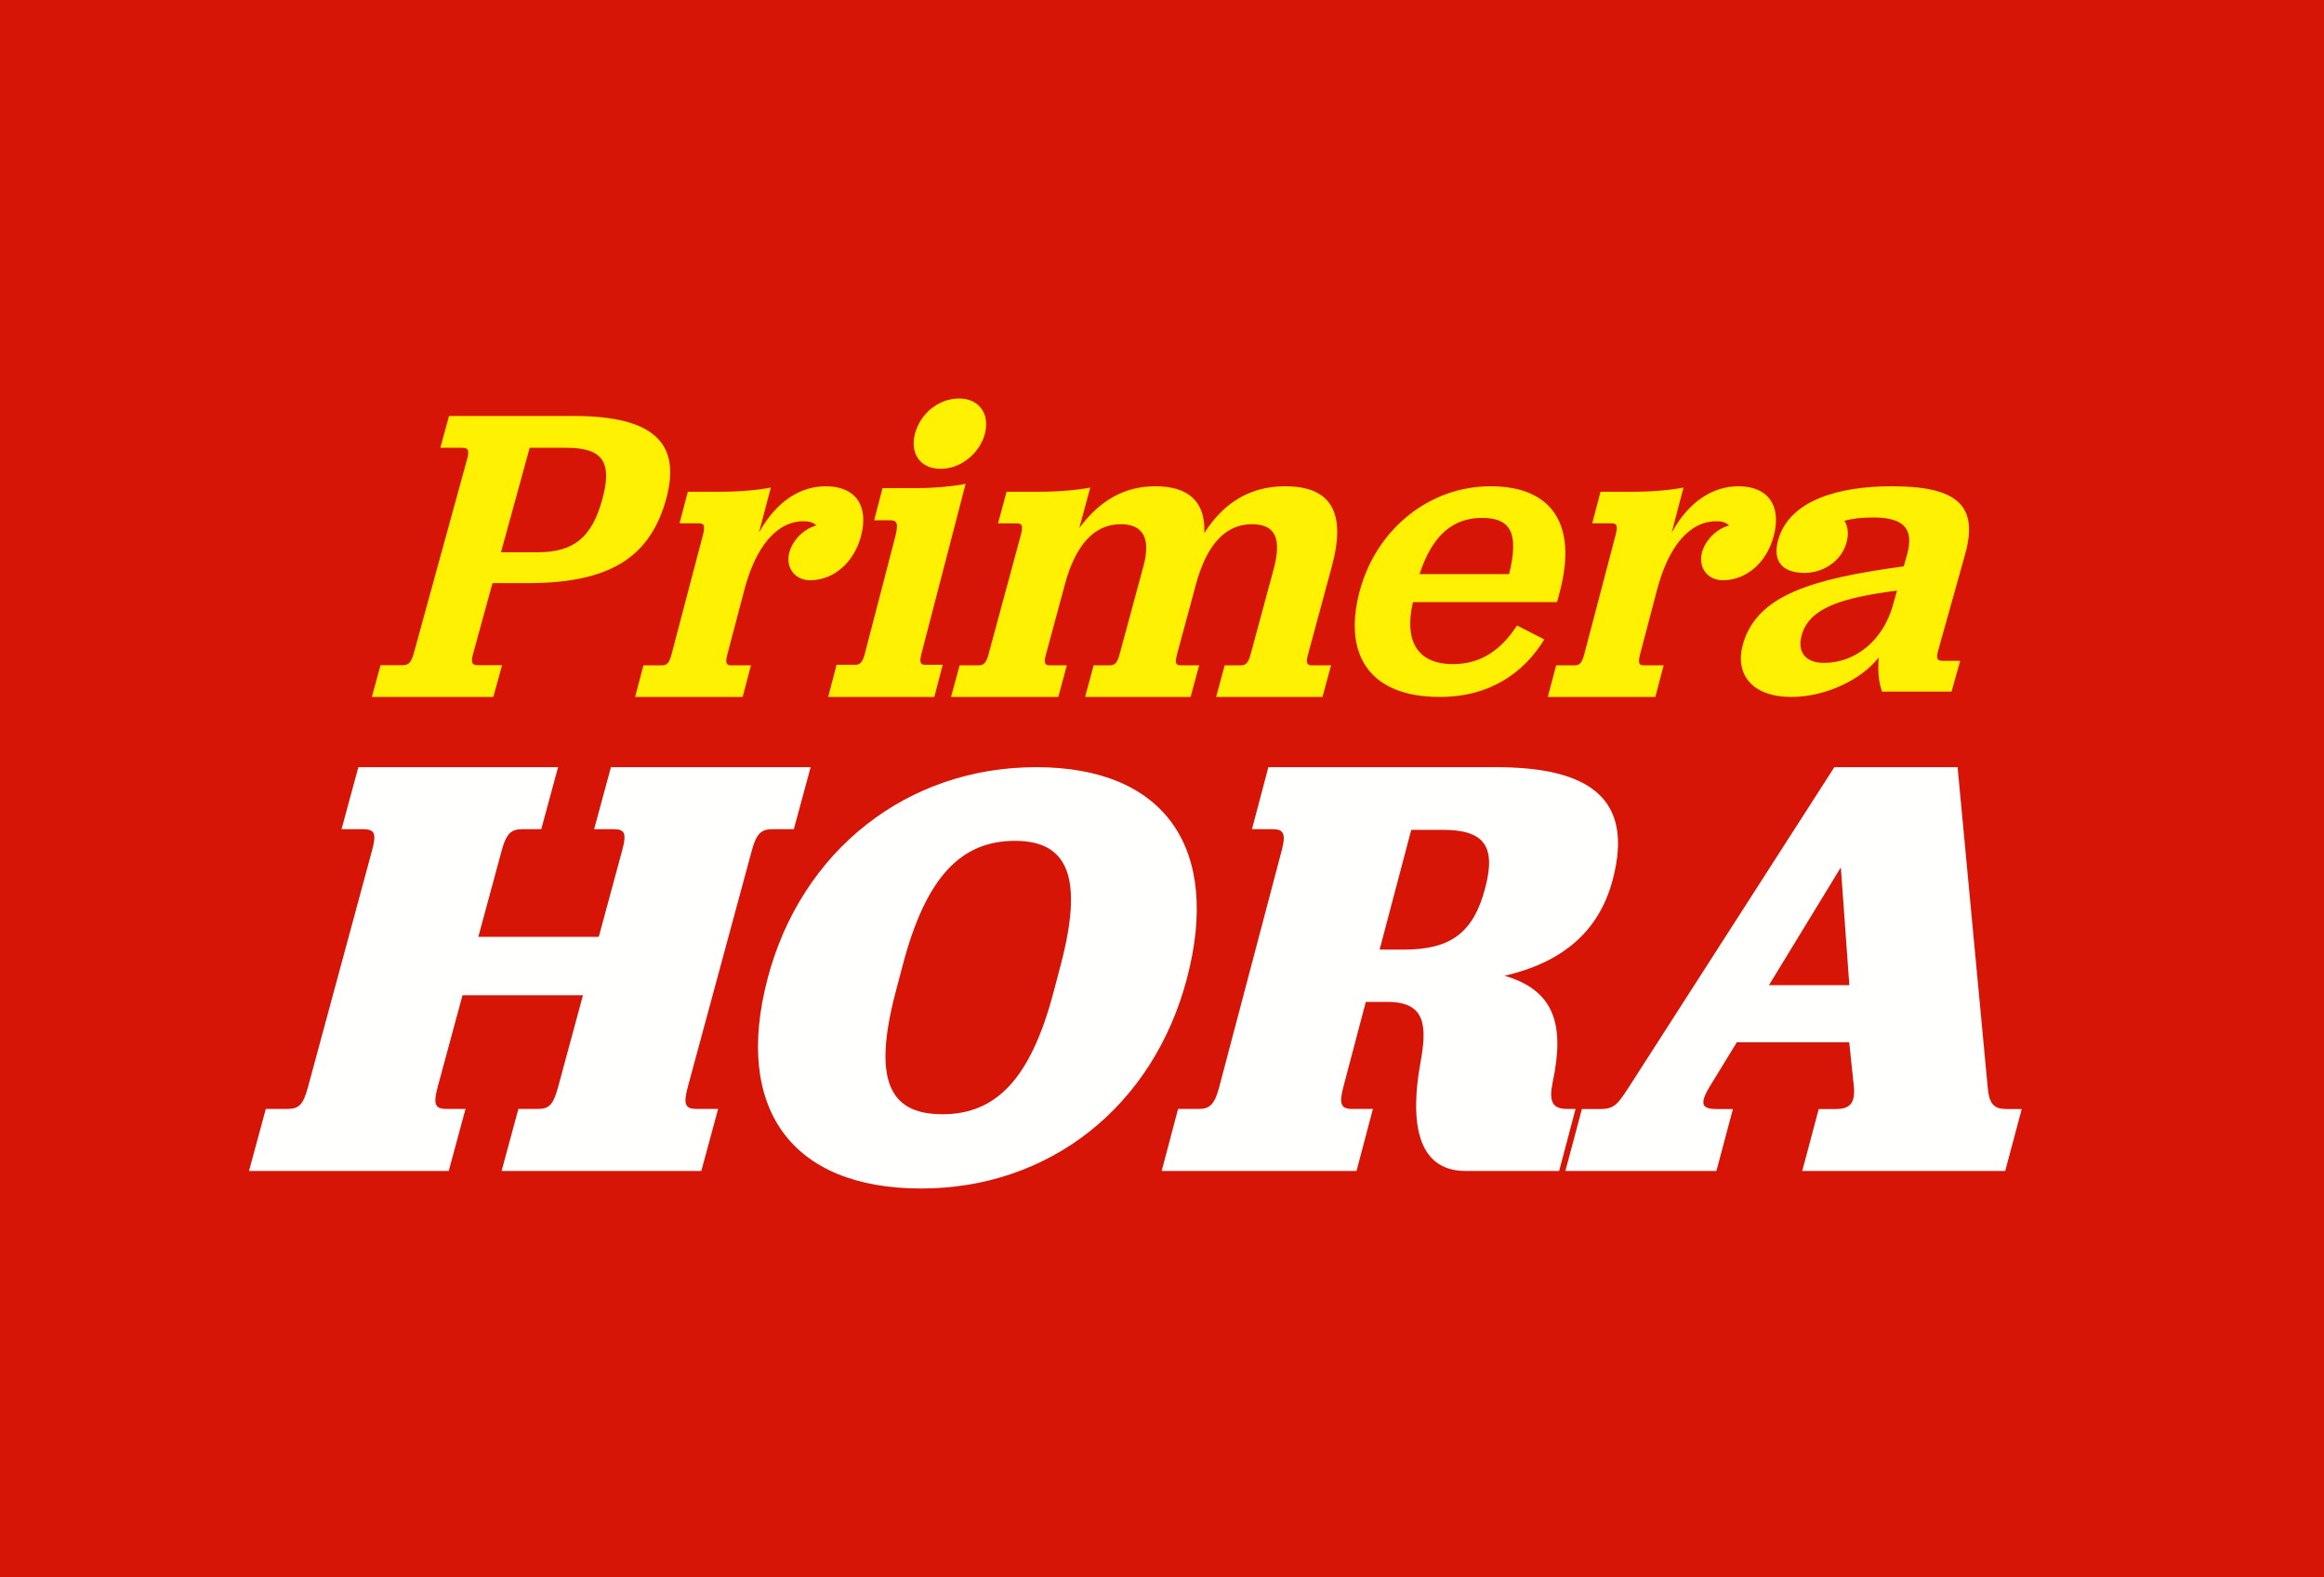
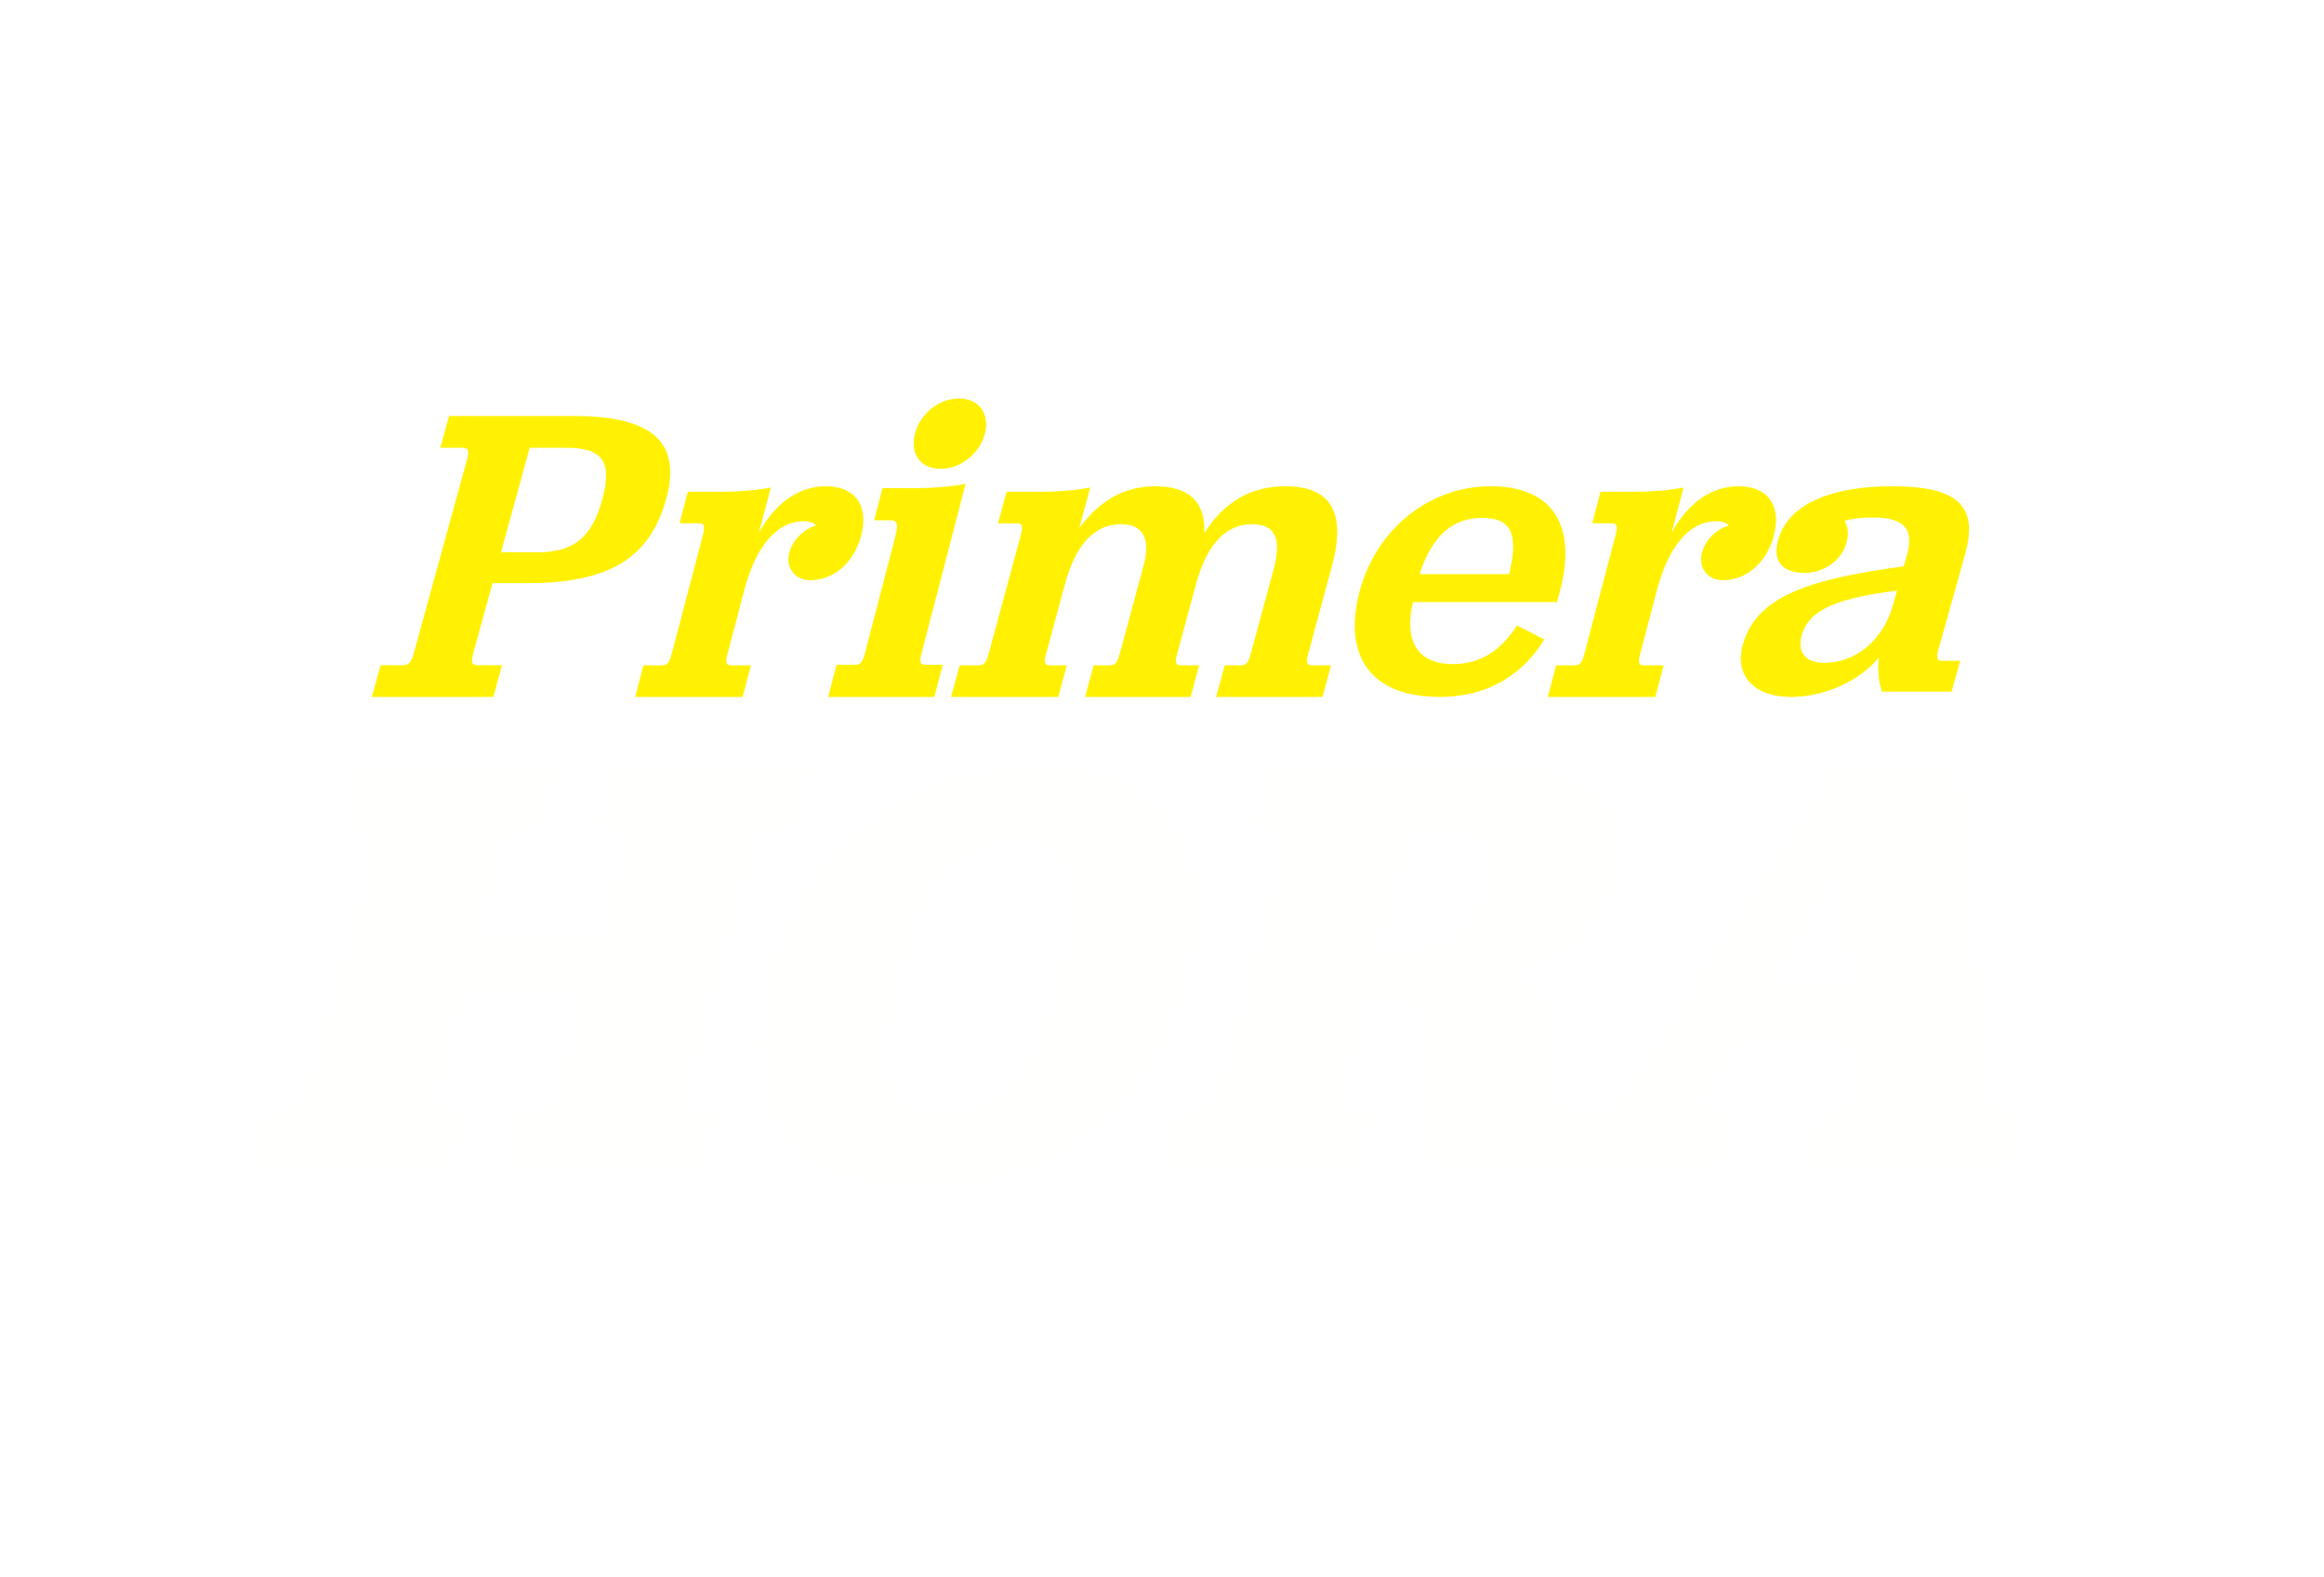
<svg xmlns="http://www.w3.org/2000/svg" width="112" height="76">
  <g fill="none" fill-rule="evenodd">
-     <path fill="#D61507" d="M0 0h112v76H0z" />
    <path d="M12.81 53.429h1.036c.563 0 .767-.205.997-1.055l3.087-11.397c.222-.82.13-1.026-.433-1.026H16.46l.81-2.988h9.625l-.81 2.988h-.918c-.533 0-.766.206-.988 1.026l-1.127 4.16h5.805l1.127-4.16c.222-.82.13-1.026-.404-1.026h-.947l.81-2.988h9.624l-.81 2.988h-1.036c-.533 0-.766.206-.988 1.026l-3.087 11.397c-.23.85-.108 1.055.425 1.055h1.037l-.81 2.989h-9.625l.81-2.989h.947c.533 0 .737-.205.967-1.055l1.198-4.424H22.29l-1.198 4.424c-.23.85-.108 1.055.425 1.055h.918l-.81 2.989H12l.81-2.989zM50.777 47.788l.34-1.29c1.12-4.255.335-5.986-2.201-5.986-2.595 0-4.29 1.731-5.41 5.985l-.34 1.29c-1.12 4.255-.313 5.898 2.253 5.898 2.565 0 4.245-1.673 5.358-5.897m-13.783-.645c1.622-6.161 6.716-10.18 12.943-10.18 6.227 0 8.91 3.931 7.265 10.18-1.622 6.16-6.614 10.12-12.812 10.12-6.314 0-9.026-3.93-7.396-10.12M66.488 45.753h1.156c2.253 0 3.358-.791 3.93-2.96.543-2.05-.065-2.812-2.059-2.812h-1.502l-1.525 5.772zm6.023 1.26c2.415.703 2.898 2.373 2.323 5.098-.198.967-.03 1.318.692 1.318h.404l-.79 2.989h-4.507c-2.398 0-2.672-2.461-2.183-5.186.335-1.817.262-2.96-1.588-2.96h-1.04l-1.083 4.102c-.217.82-.106 1.055.414 1.055h1.011l-.79 2.989h-9.39l.79-2.989h1.012c.52 0 .755-.234.972-1.055l3.011-11.397c.21-.791.098-1.026-.422-1.026h-1.011l.79-2.988h10.978c4.594 0 6.632 1.582 5.618 5.42-.666 2.52-2.44 3.985-5.21 4.63zM85.251 47.466h3.873l-.409-5.676-3.464 5.676zm3.867 2.75h-5.415L82.36 52.41c-.48.819-.302 1.024.368 1.024h.786l-.796 2.984H75.44l.796-2.984h.874c.67 0 .84-.205 1.387-1.053l9.905-15.418h5.94l1.45 15.418c.072.819.301 1.053.913 1.053h.728l-.797 2.984h-9.782l.796-2.984h.815c.64 0 .936-.234.884-1.024l-.23-2.194z" fill="#FFFFFE" />
    <path d="M24.145 26.609H25.9c1.756 0 2.622-.714 3.126-2.548.498-1.814.014-2.487-1.742-2.487h-1.757l-1.383 5.035zM18.34 32.05h1.046c.292 0 .425-.102.56-.591l2.56-9.315c.129-.469.052-.57-.24-.57H21.22l.42-1.53h6.022c3.785 0 5.194 1.265 4.443 3.996-.784 2.853-2.767 4.056-6.677 4.056h-1.693l-.925 3.363c-.134.49-.058.591.235.591h1.15l-.42 1.529H17.92l.42-1.529zM36.577 25.662c.875-1.583 2.062-2.233 3.218-2.233 1.435 0 2.086.934 1.701 2.396-.336 1.279-1.318 2.131-2.454 2.131-.737 0-1.194-.609-1.002-1.34.144-.548.652-1.116 1.298-1.299-.107-.122-.305-.203-.604-.203-1.315 0-2.319 1.239-2.863 3.31l-.817 3.105c-.123.467-.02.528.2.528h.937l-.401 1.523h-5.181l.4-1.523h.877c.22 0 .355-.06.478-.528l1.5-5.704c.128-.488.08-.61-.178-.61h-.937l.4-1.522h1.615c.976 0 1.9-.101 2.385-.203l-.572 2.172zM44.096 20.894c.242-.93 1.103-1.694 2.126-1.694.982 0 1.486.764 1.244 1.694-.242.93-1.143 1.694-2.126 1.694-1.023 0-1.486-.764-1.244-1.694zm-3.78 11.136h.903c.22 0 .348-.103.46-.537l1.457-5.599c.167-.64.115-.827-.226-.827h-.782l.403-1.549h1.605c.982 0 1.912-.103 2.4-.207l-2.128 8.182c-.113.434-.04.537.181.537h.842l-.403 1.55h-5.115l.403-1.55zM46.246 32.057h.903c.225 0 .364-.061.49-.528l1.545-5.704c.131-.488.082-.61-.184-.61h-.902l.412-1.522h1.6c1.004 0 1.954-.101 2.432-.203l-.527 1.949c.967-1.3 2.143-2.01 3.66-2.01 1.6 0 2.427.731 2.364 2.254.928-1.462 2.209-2.254 3.89-2.254 2.173 0 2.977 1.198 2.257 3.857l-1.148 4.243c-.126.467-.02.528.205.528h.903l-.412 1.523h-5.126l.412-1.523h.758c.226 0 .366-.061.492-.528l1.104-4.08c.412-1.523.081-2.193-1.047-2.193-1.27 0-2.176.995-2.687 2.883l-.917 3.39c-.126.467-.02.528.205.528h.862l-.412 1.523h-5.085l.412-1.523h.758c.226 0 .366-.061.492-.528l1.154-4.263c.362-1.34-.03-2.01-1.097-2.01-1.271 0-2.176.995-2.687 2.883l-.917 3.39c-.127.467-.02.528.205.528h.8l-.412 1.523h-5.167l.412-1.523zM68.412 27.663h4.316c.481-1.958.093-2.71-1.3-2.71s-2.394.811-3.016 2.71zm-.318 1.346c-.42 1.8.148 2.988 1.933 2.988 1.354 0 2.323-.693 3.084-1.86l1.312.672c-.94 1.544-2.56 2.77-5.032 2.77-3.473 0-4.656-2.117-3.868-5.084.799-3.008 3.367-5.066 6.31-5.066 3.021 0 4.184 1.9 3.337 5.085l-.131.495h-6.945zM80.562 25.662c.874-1.583 2.062-2.233 3.217-2.233 1.435 0 2.086.934 1.702 2.396-.337 1.279-1.318 2.131-2.454 2.131-.737 0-1.195-.609-1.003-1.34.144-.548.653-1.116 1.299-1.299-.108-.122-.306-.203-.605-.203-1.315 0-2.318 1.239-2.862 3.31l-.817 3.105c-.123.467-.02.528.2.528h.936l-.4 1.523h-5.182l.401-1.523h.877c.22 0 .355-.06.477-.528l1.5-5.704c.13-.488.081-.61-.178-.61h-.936l.4-1.522h1.614c.977 0 1.9-.101 2.385-.203l-.571 2.172zM91.212 29.207l.21-.752c-2.596.336-4.218.811-4.59 2.137-.232.831.182 1.345 1.071 1.345 1.551 0 2.834-1.108 3.309-2.73M88.89 25.09c.17.277.216.633.094 1.069-.244.87-1.108 1.444-2.018 1.444-1.054 0-1.561-.554-1.273-1.583.532-1.9 2.877-2.592 5.483-2.592 3.122 0 4.19.91 3.532 3.265l-1.297 4.63c-.106.376-.061.514.186.514h.87l-.416 1.484H90.7c-.172-.494-.205-.97-.161-1.642-.81 1.049-2.538 1.9-4.213 1.9-1.903 0-2.73-1.108-2.331-2.533.676-2.414 3.43-3.166 7.753-3.76l.156-.554c.36-1.286-.179-1.8-1.647-1.8-.558 0-1.01.06-1.368.158" fill="#FFF101" />
  </g>
</svg>